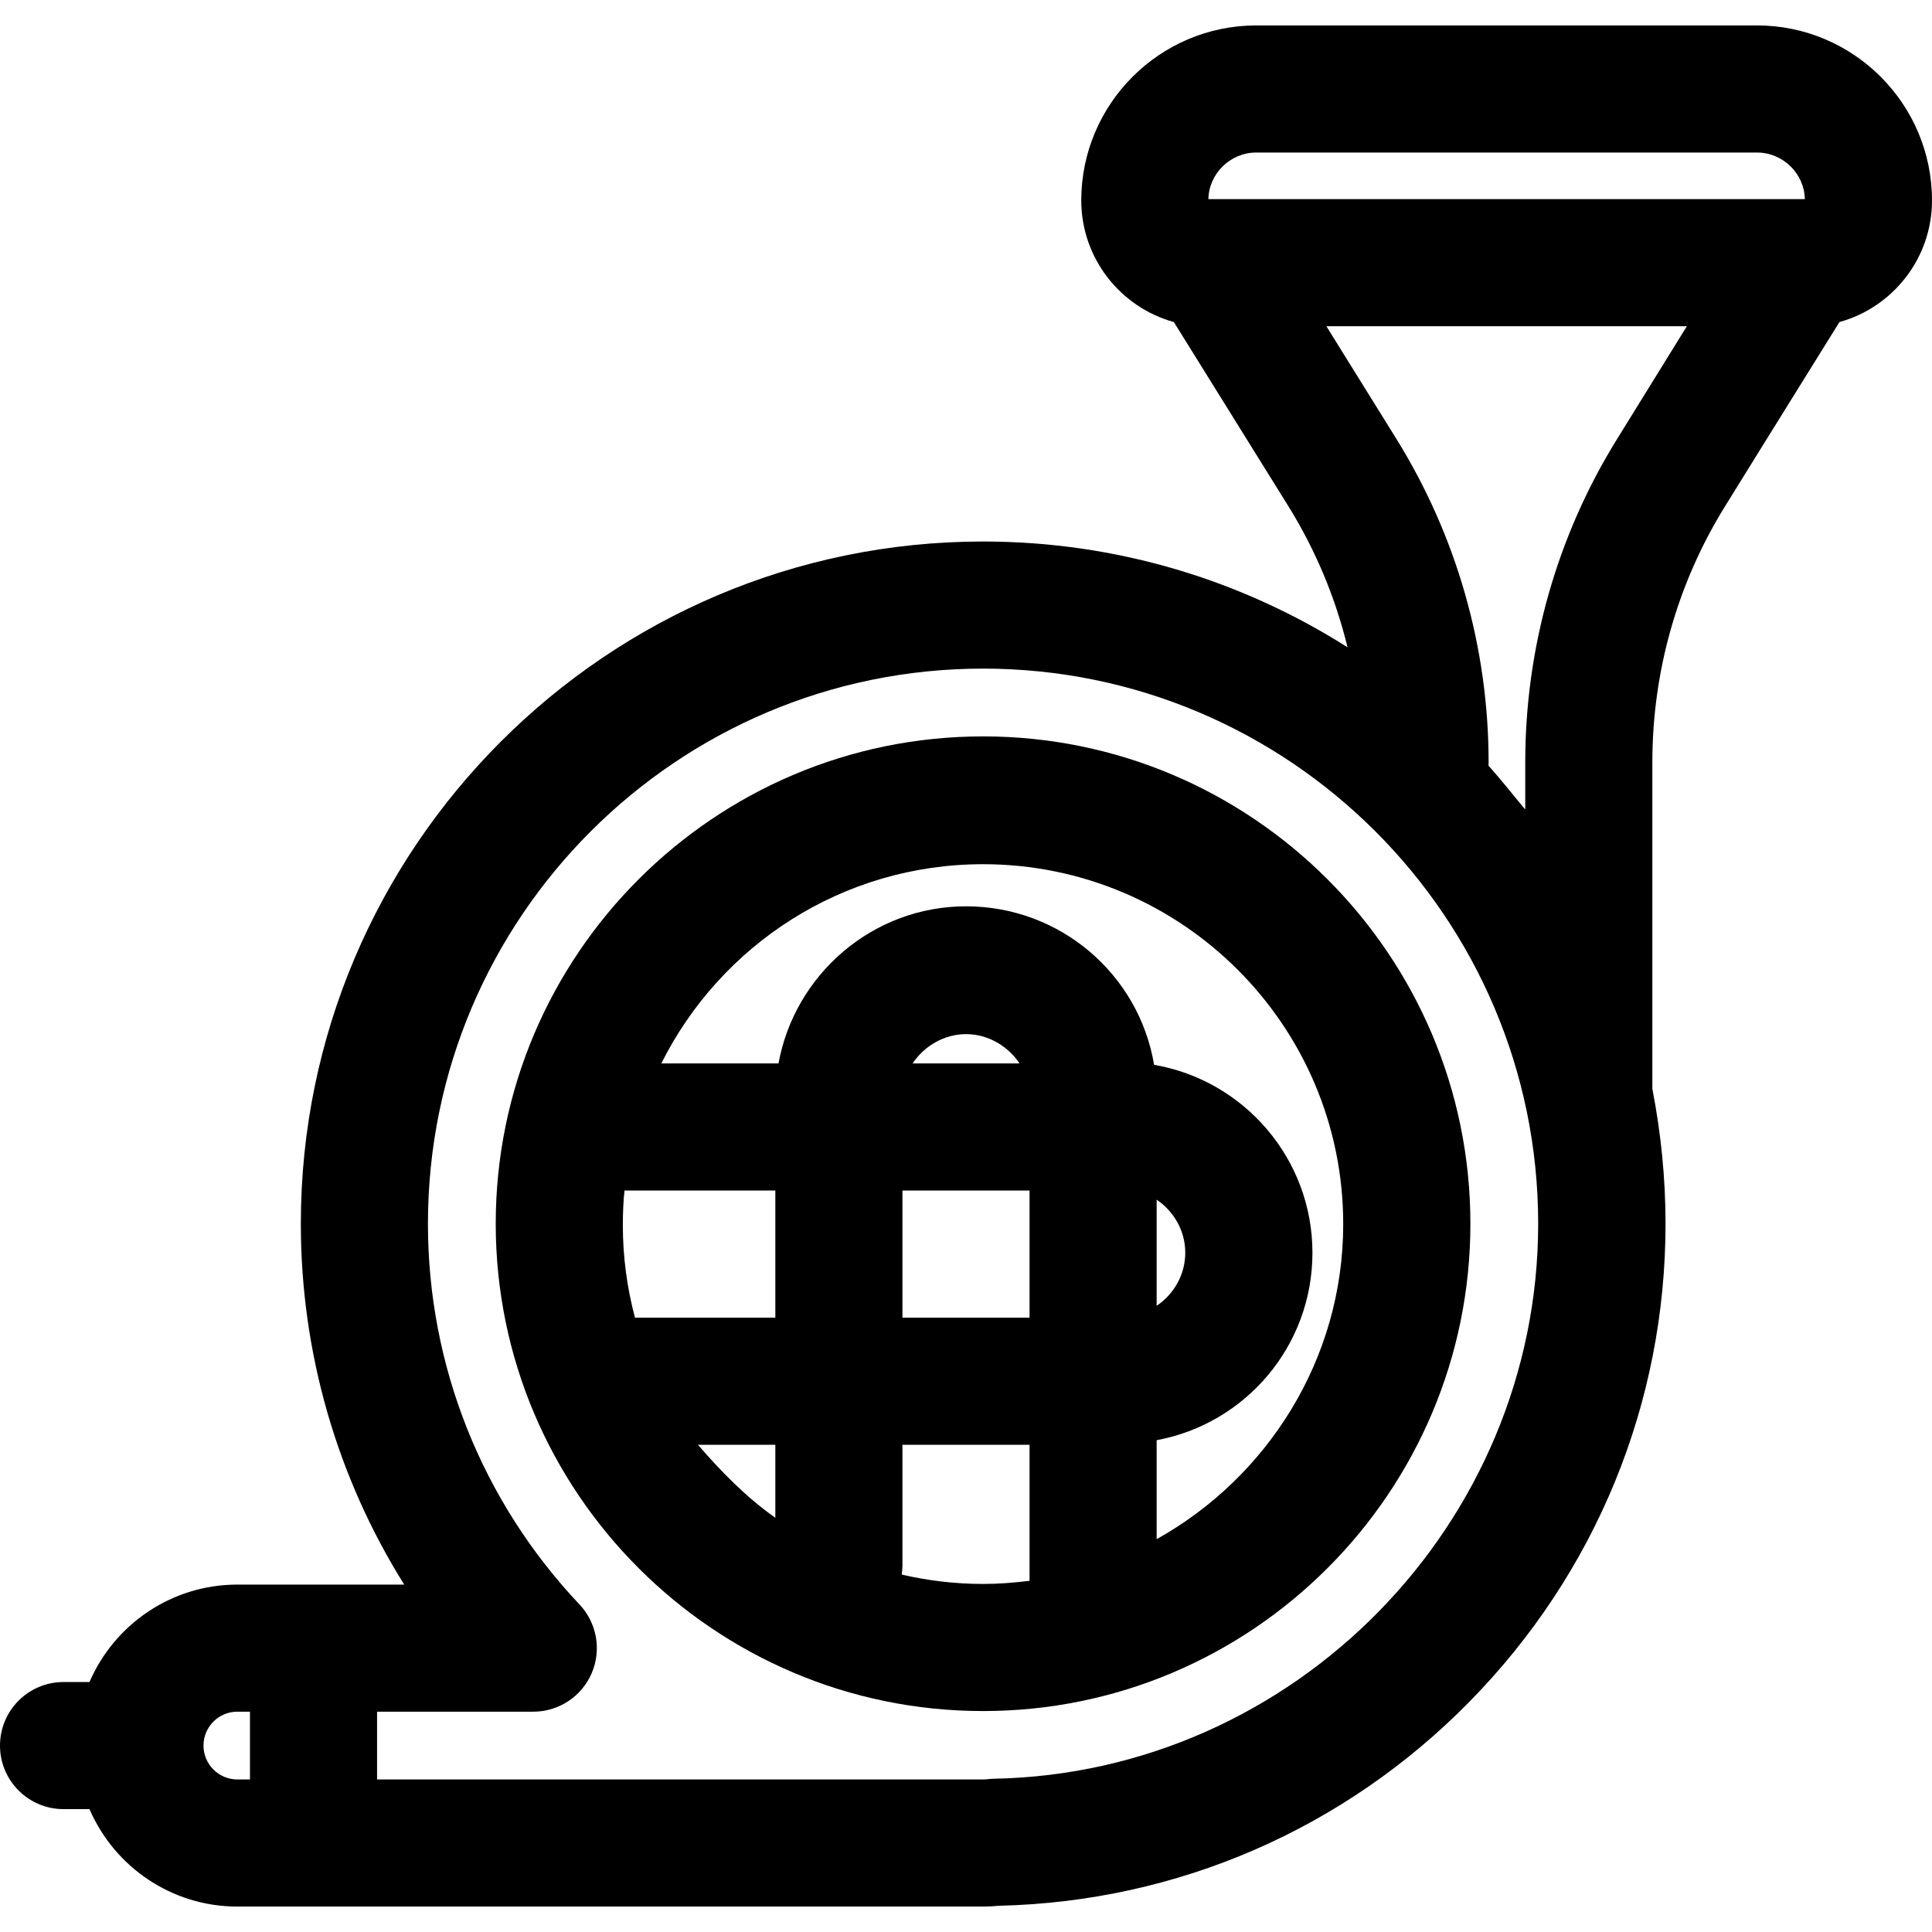
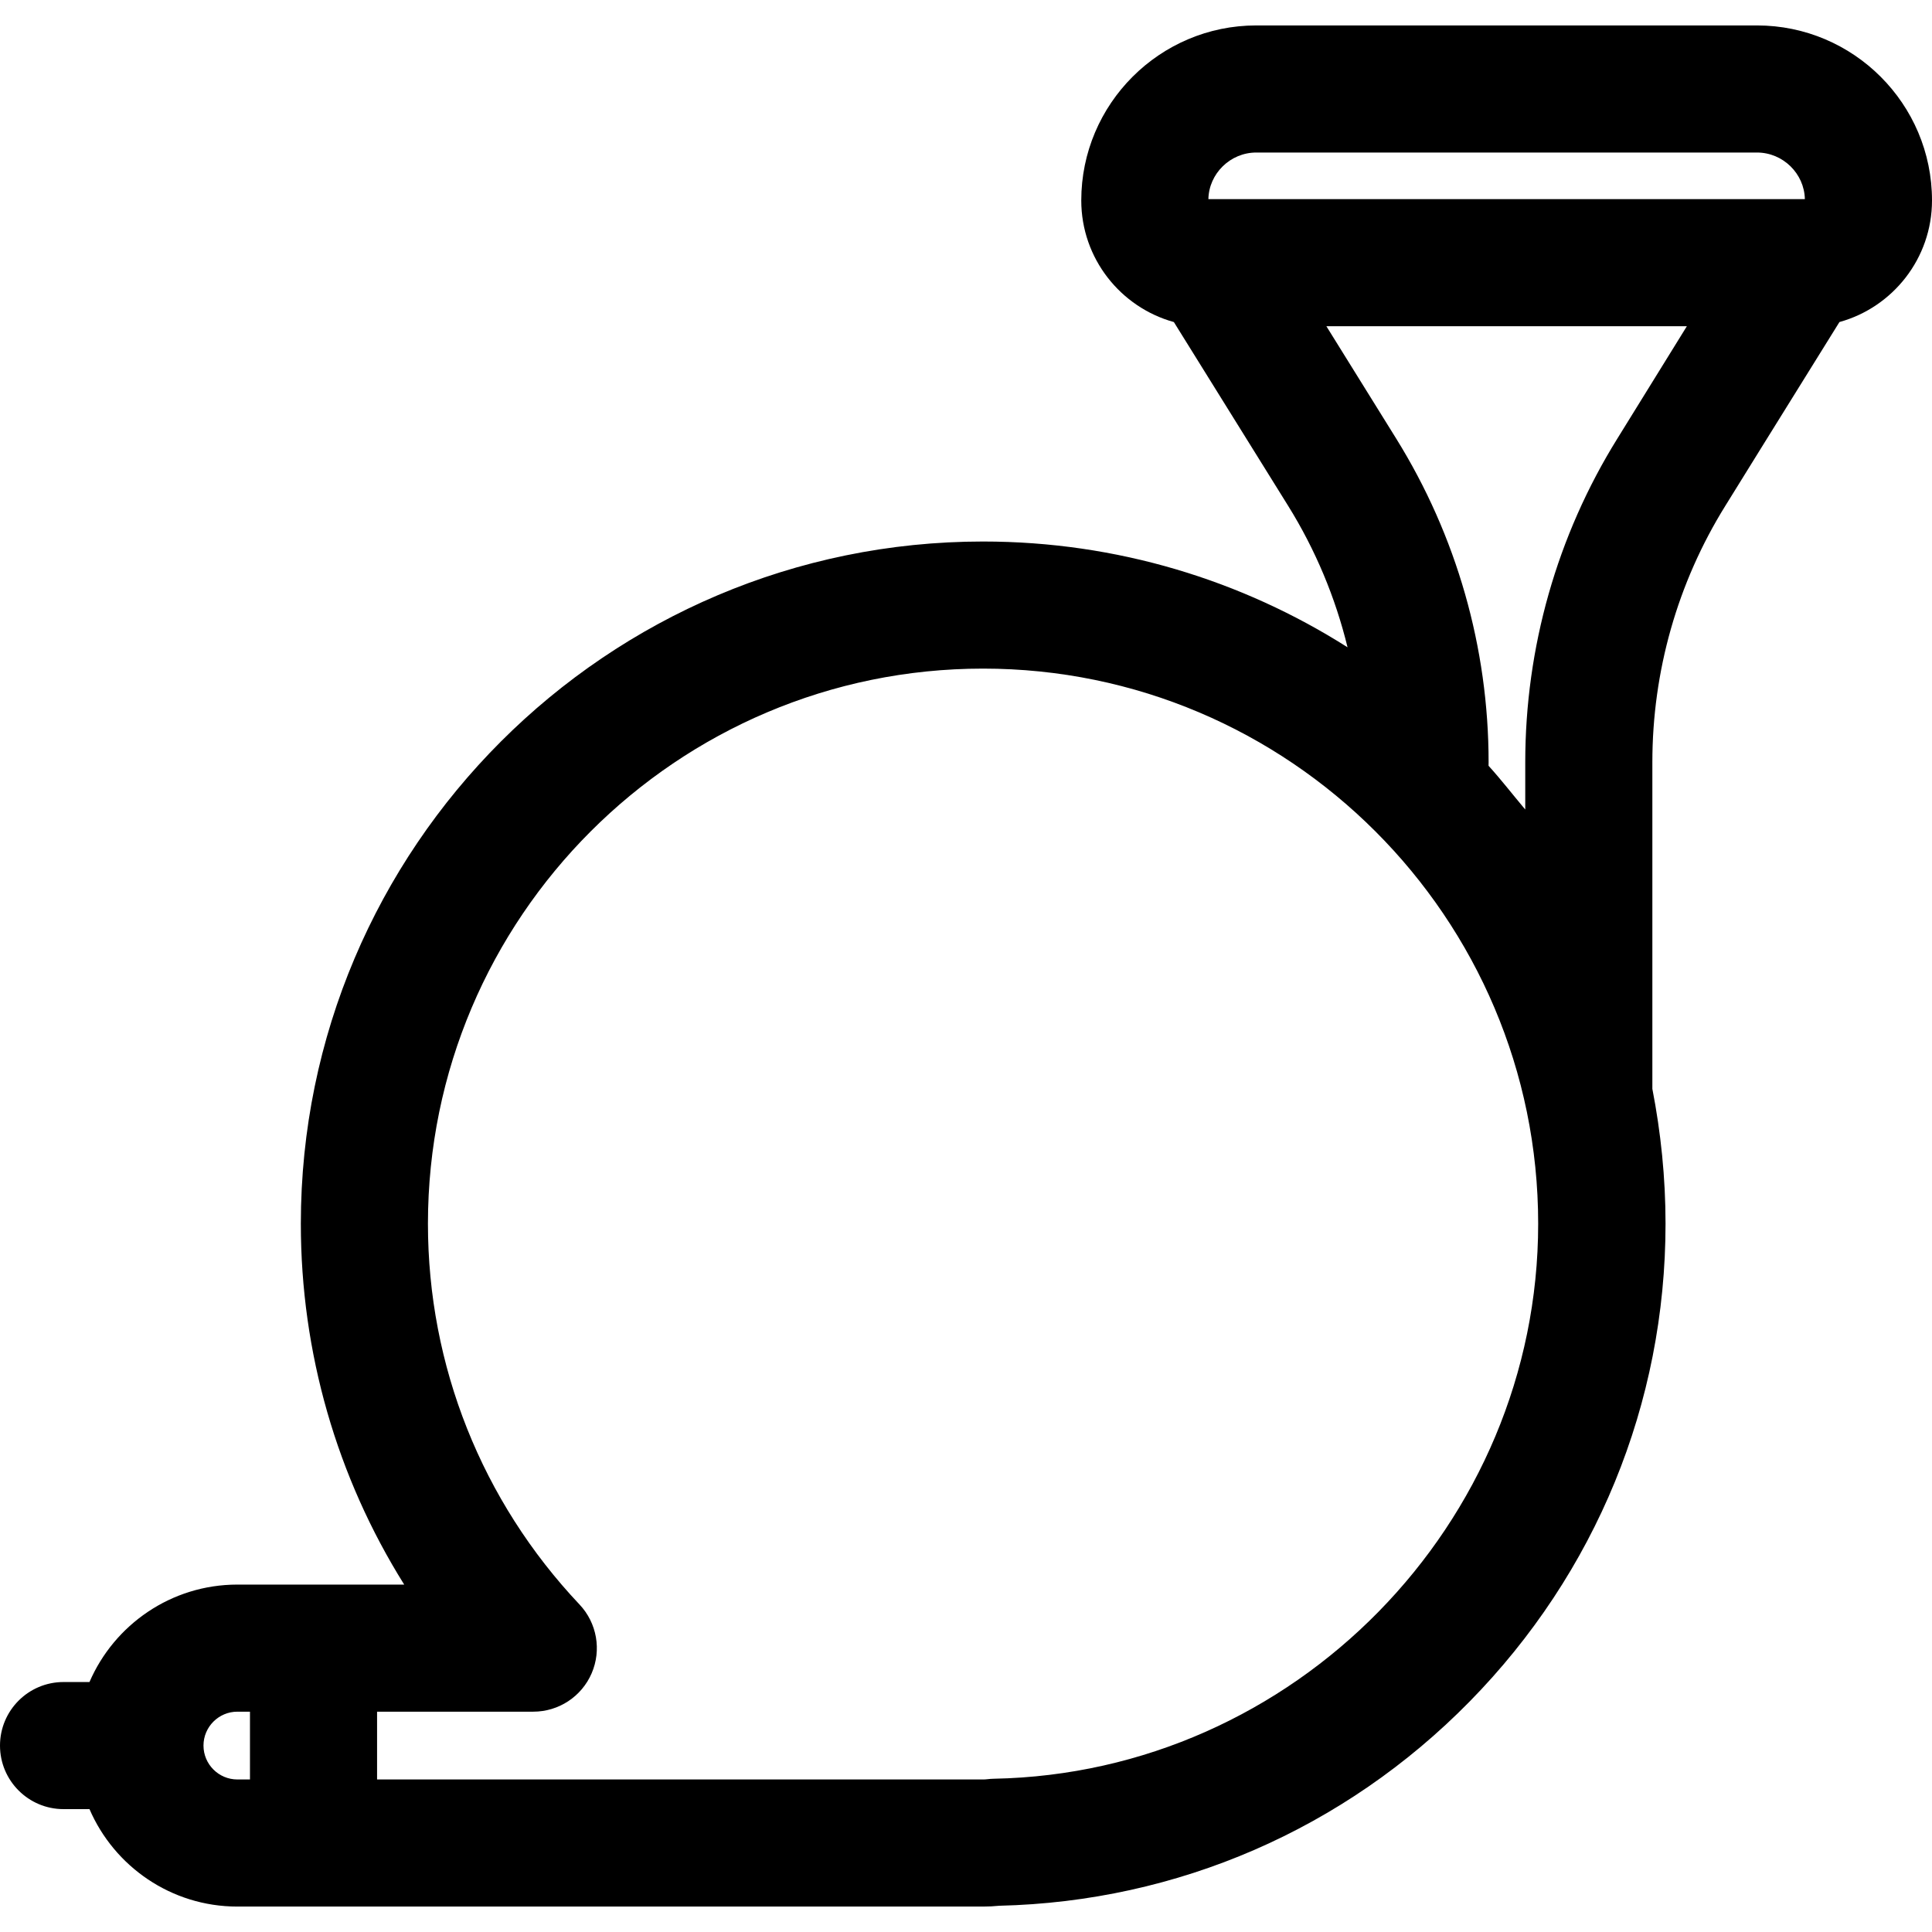
<svg xmlns="http://www.w3.org/2000/svg" version="1.1" id="Layer_1" x="0px" y="0px" viewBox="0 0 512 512" style="enable-background:new 0 0 512 512;" xml:space="preserve">
  <g>
    <g>
      <path d="M465.61,6.739H332.93c-25.574,0-46.382,20.807-46.382,46.382c0,15.357,10.408,28.319,24.539,32.227l30.275,48.685    c7.248,11.654,12.537,24.314,15.751,37.505c-27.961-17.742-61.096-28.032-96.592-28.032c-99.692,0-180.796,81.104-180.796,180.796    c0,34.178,9.565,67.146,27.392,95.629H62.909c-17.547,0-32.65,10.651-39.195,25.824h-6.873C7.541,445.753,0,453.294,0,462.595    c0,9.301,7.541,16.842,16.842,16.842h6.873c6.546,15.174,21.648,25.824,39.195,25.824h197.612c1.434,0,2.878-0.072,4.303-0.216    c47.195-1.105,91.431-20.306,124.641-54.12c33.438-34.045,51.918-79.016,51.918-126.626c0-12.235-1.246-24.187-3.492-35.747    v-40.001v-46.538c0-24.051,6.649-47.559,19.35-67.984l9.381-15.136l20.847-33.548C501.6,81.44,512,68.477,512,53.12    C512,27.545,491.186,6.739,465.61,6.739z M66.245,471.577h-3.336c-4.953,0-8.982-4.03-8.982-8.982c0-4.953,4.03-8.982,8.982-8.982    h3.336V471.577z M263.394,471.385c-0.583,0.01-1.163,0.052-1.743,0.124c-0.368,0.046-0.748,0.068-1.13,0.068H99.929v-17.965    h41.402c6.723,0,12.803-3.999,15.465-10.175c2.662-6.175,1.396-13.341-3.22-18.23c-25.902-27.434-40.167-63.271-40.167-100.908    c0-81.118,65.995-147.112,147.112-147.112s147.112,65.995,147.112,147.112C407.634,403.877,342.928,469.86,263.394,471.385z     M428.638,116.193c-16.025,25.767-24.431,55.477-24.431,85.822v12.517c-3.368-3.998-6.347-7.871-9.727-11.596    c0.017-0.307,0.015-0.61,0.015-0.921c0-30.344-8.486-60.054-24.511-85.822l-18.476-29.735h95.525L428.638,116.193z     M320.235,52.773c0.131-6.737,5.776-12.351,12.695-12.351h132.681c6.919,0,12.562,5.614,12.695,12.351H320.235z" />
    </g>
  </g>
  <g>
    <g>
-       <path d="M260.522,195.152c-71.212,0-129.148,57.935-129.148,129.147s57.936,129.148,129.148,129.148    s129.147-57.935,129.147-129.148S331.734,195.152,260.522,195.152z M205.472,402.222c-7.86-5.513-14.696-12.61-20.519-19.347    h20.519V402.222z M205.472,349.192h-37.199c-2.087-7.86-3.215-16.047-3.215-24.533c0-3.092,0.161-6.905,0.449-9.151h39.965    V349.192z M272.84,418.936c-4.491,0.526-8.147,0.826-12.335,0.826c-7.413,0-14.614-0.877-21.545-2.484    c0.112-0.787,0.196-1.585,0.196-2.404v-32h33.684V418.936z M272.84,349.192h-33.684v-33.684h33.684V349.192z M241.843,281.824    c3.001-4.491,8.227-7.77,14.175-7.77c5.949,0,11.174,3.279,14.175,7.77H241.843z M306.524,407.896v-26.232    c23.579-4.368,41.286-24.973,41.286-49.674c0-24.946-18.164-45.716-41.962-49.799c-3.992-23.909-24.812-42.008-49.835-42.008    c-24.766,0-45.407,18.062-49.702,41.641h-31.057c15.73-31.438,48.032-52.801,85.266-52.801c52.639,0,95.447,42.731,95.447,95.37    C355.968,360.348,335.716,391.618,306.524,407.896z M306.524,346.055v-28.127c4.491,3.018,7.586,8.192,7.586,14.063    C314.109,337.862,311.015,343.034,306.524,346.055z" />
-     </g>
+       </g>
  </g>
  <g>
</g>
  <g>
</g>
  <g>
</g>
  <g>
</g>
  <g>
</g>
  <g>
</g>
  <g>
</g>
  <g>
</g>
  <g>
</g>
  <g>
</g>
  <g>
</g>
  <g>
</g>
  <g>
</g>
  <g>
</g>
  <g>
</g>
</svg>